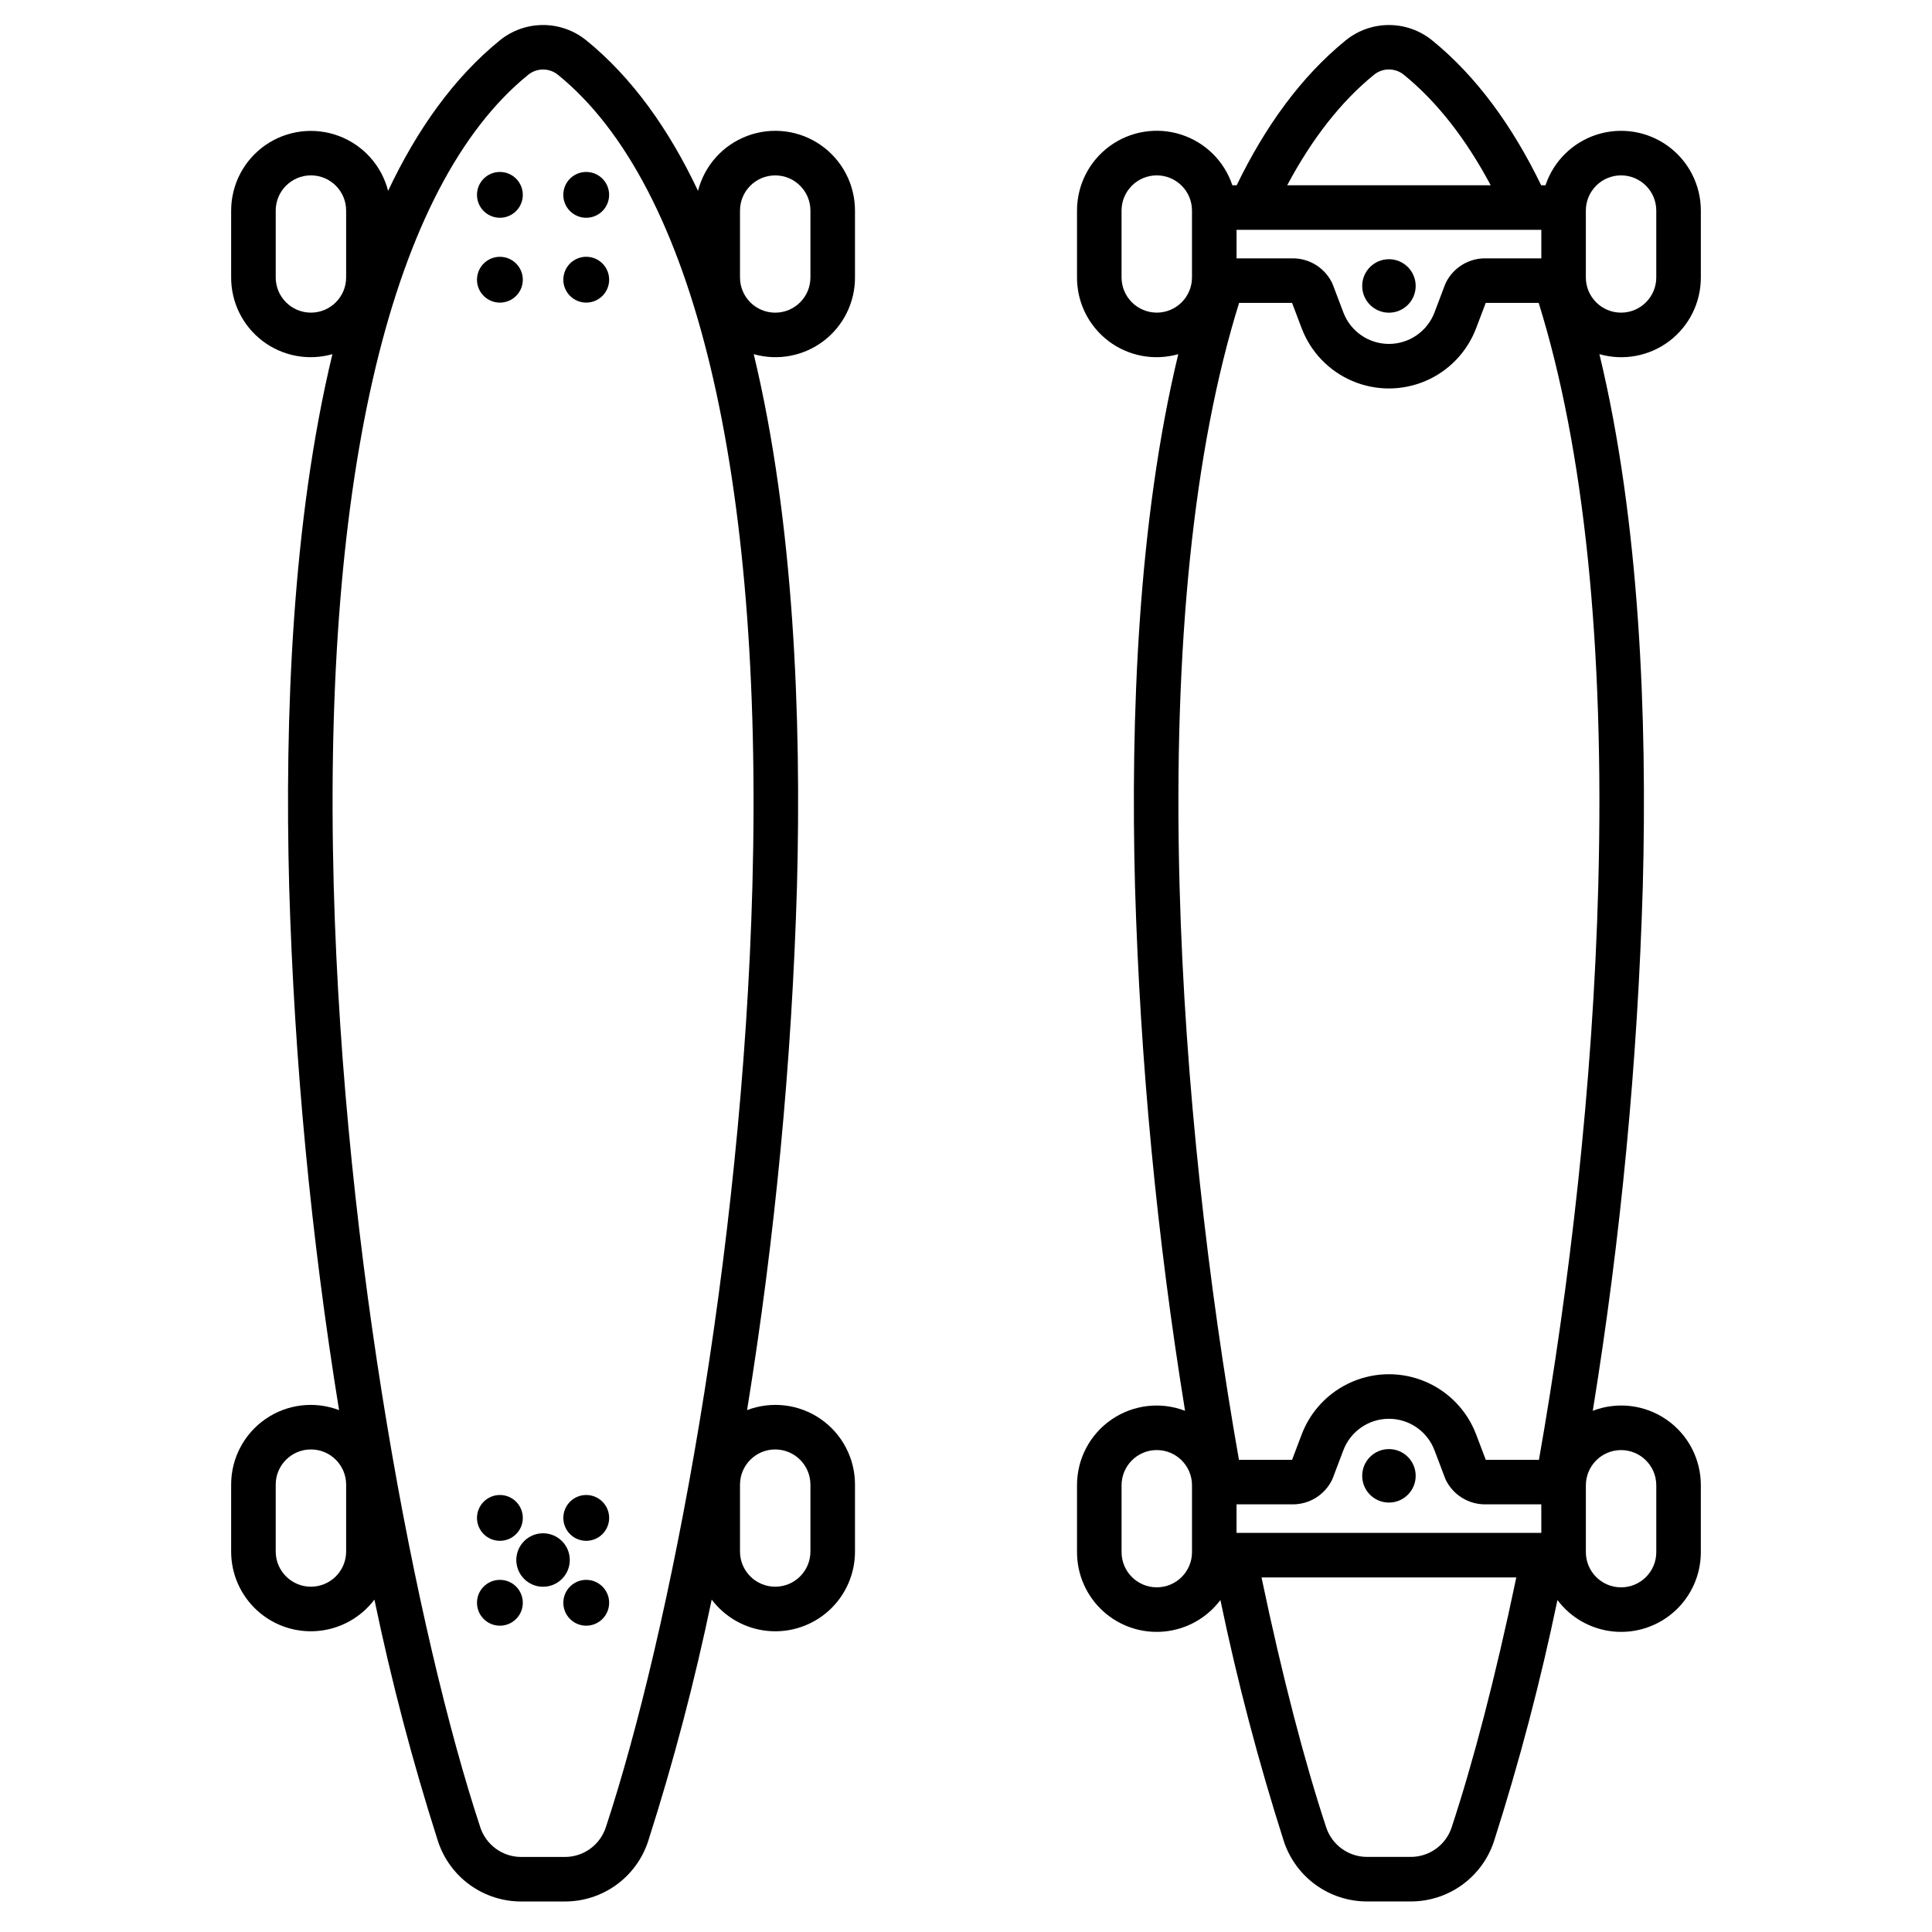
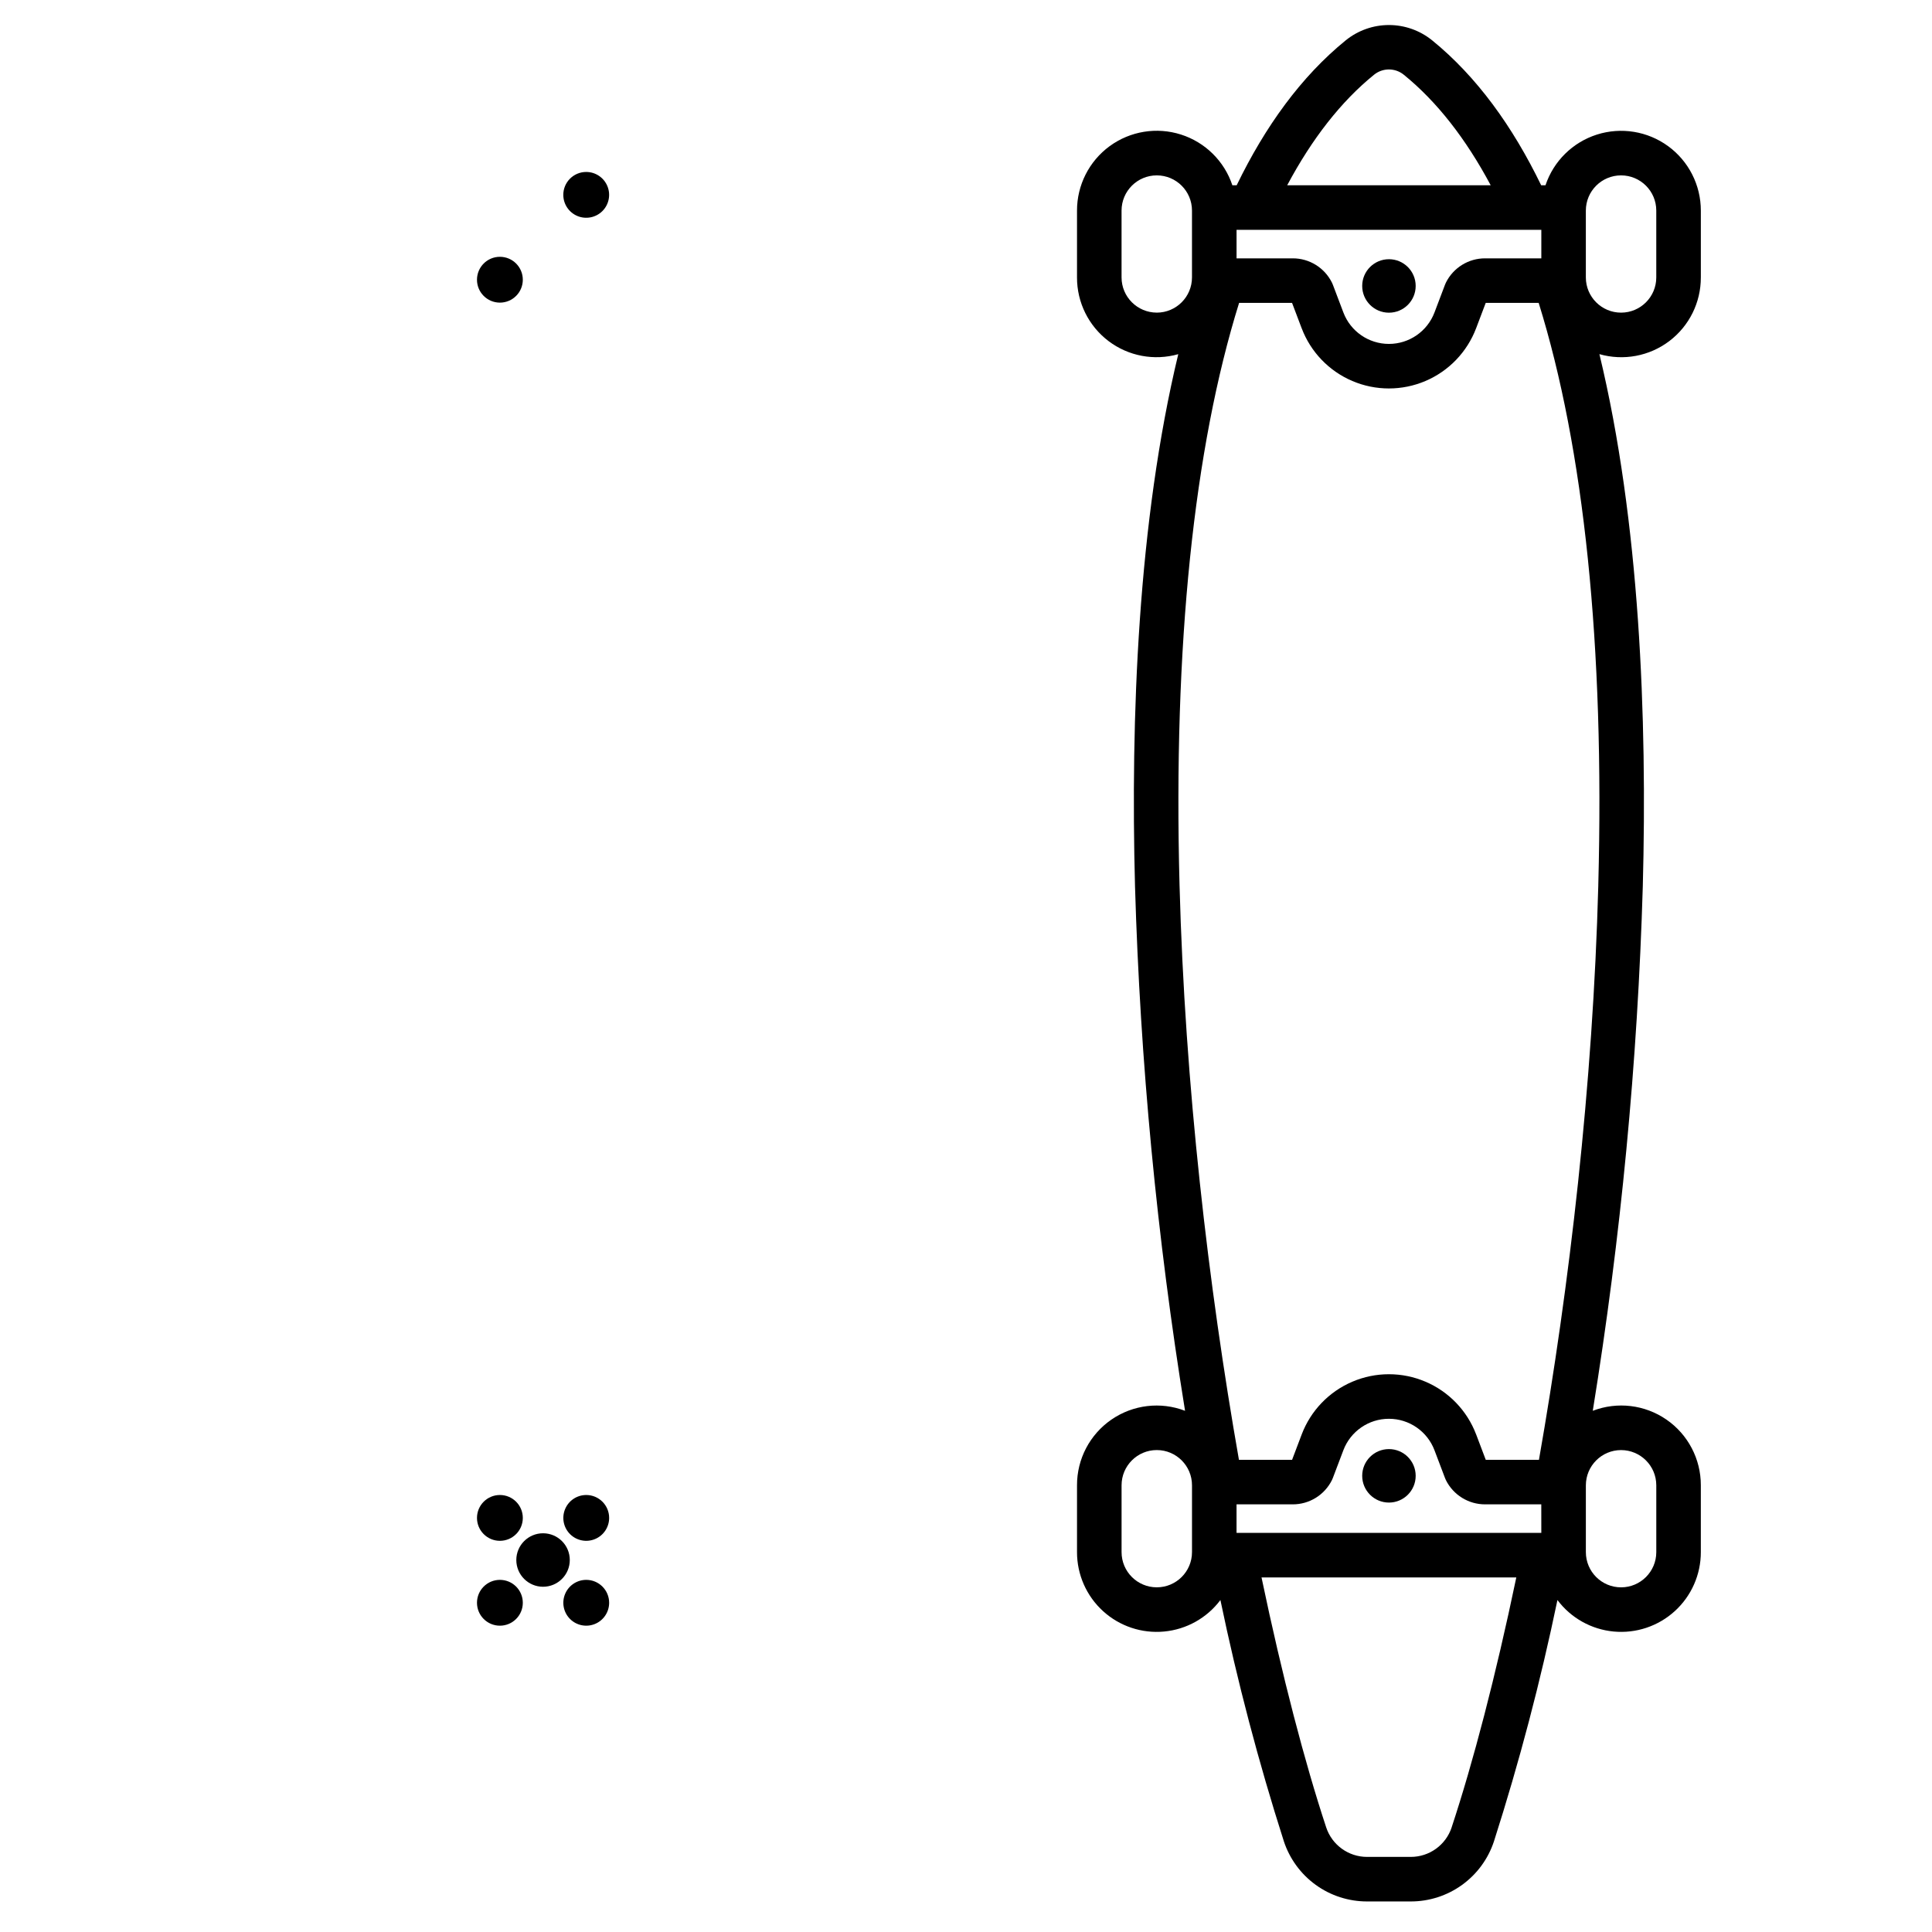
<svg xmlns="http://www.w3.org/2000/svg" fill="#000000" width="800px" height="800px" version="1.1" viewBox="144 144 512 512">
  <g>
    <path d="m295 557.42c0 3.91-3.172 7.086-7.086 7.086-3.91 0-7.086-3.176-7.086-7.086 0-3.914 3.176-7.086 7.086-7.086 3.914 0 7.086 3.172 7.086 7.086" />
-     <path d="m370.58 217.52v-17.711c0.004-6.926-3.387-13.414-9.074-17.363-5.684-3.953-12.945-4.867-19.434-2.445-6.488 2.418-11.379 7.863-13.09 14.574-7.676-16.234-17.398-29.973-29.652-39.918v0.004c-3.234-2.609-7.262-4.031-11.414-4.031-4.152 0-8.184 1.422-11.414 4.031-12.25 9.945-21.977 23.68-29.652 39.918-1.715-6.703-6.606-12.145-13.09-14.559-6.484-2.418-13.742-1.504-19.426 2.441-5.684 3.945-9.074 10.426-9.078 17.348v17.711c-0.02 6.617 3.074 12.863 8.348 16.859 5.277 4 12.121 5.285 18.488 3.477-10.684 44.344-12.648 96.402-11.461 141.02 1.367 46.512 5.785 92.883 13.223 138.82-6.492-2.473-13.781-1.594-19.496 2.356-5.715 3.949-9.117 10.457-9.102 17.402v17.711c-0.008 5.945 2.492 11.613 6.879 15.621 4.391 4.008 10.266 5.977 16.184 5.43 5.918-0.547 11.328-3.566 14.906-8.309 4.496 21.637 10.117 43.02 16.852 64.066 1.527 4.644 4.484 8.688 8.445 11.551 3.965 2.859 8.73 4.398 13.617 4.391h11.555c4.887 0.008 9.652-1.527 13.617-4.391 3.961-2.863 6.918-6.906 8.445-11.551 6.734-21.047 12.359-42.434 16.852-64.066 3.578 4.746 8.992 7.762 14.91 8.312 5.918 0.547 11.793-1.426 16.184-5.43 4.387-4.008 6.887-9.68 6.879-15.625v-17.711c0.016-6.945-3.387-13.453-9.102-17.402-5.715-3.949-13.004-4.828-19.496-2.356 7.438-45.934 11.855-92.305 13.223-138.82 1.188-44.613-0.781-96.672-11.461-141.02 6.367 1.809 13.215 0.523 18.488-3.477 5.277-3.996 8.367-10.242 8.348-16.859zm-153.51 0v-17.711h-0.004c0-5.156 4.18-9.332 9.332-9.332 5.152 0 9.332 4.176 9.332 9.332v17.711c0 5.152-4.18 9.332-9.332 9.332-5.152 0-9.332-4.18-9.332-9.332zm18.66 337.64c0 5.156-4.18 9.332-9.332 9.332-5.152 0-9.332-4.176-9.332-9.332v-17.711c0-5.152 4.18-9.332 9.332-9.332 5.152 0 9.332 4.18 9.332 9.332zm113.71-27.043c5.152 0.008 9.324 4.18 9.332 9.332v17.711c0 5.156-4.18 9.332-9.332 9.332s-9.332-4.176-9.332-9.332v-17.711c0.008-5.152 4.18-9.324 9.332-9.332zm-6.039-149.55c-2.625 98.688-21.98 198.62-38.855 249.71v-0.004c-1.543 4.684-5.918 7.848-10.852 7.84h-11.551c-4.934 0.008-9.309-3.156-10.855-7.84-16.871-51.086-36.227-151.02-38.852-249.7-2.906-109.15 15.391-185.41 51.512-214.73 2.309-1.898 5.637-1.898 7.941 0 36.125 29.32 54.418 105.58 51.512 214.73zm-3.293-178.75c0-5.156 4.18-9.332 9.332-9.332s9.332 4.176 9.332 9.332v17.711c0 5.152-4.18 9.332-9.332 9.332s-9.332-4.18-9.332-9.332z" />
-     <path d="m282.55 195.64c0 3.352-2.719 6.07-6.07 6.07-3.356 0-6.074-2.719-6.074-6.07 0-3.356 2.719-6.07 6.074-6.07 3.352 0 6.07 2.715 6.07 6.07" />
    <path d="m293.28 195.64c0 2.453 1.48 4.668 3.75 5.609 2.269 0.938 4.879 0.418 6.617-1.316 1.734-1.738 2.254-4.348 1.312-6.617-0.938-2.269-3.152-3.746-5.606-3.746-3.356 0-6.074 2.715-6.074 6.07z" />
    <path d="m282.55 218.13c0 3.352-2.719 6.07-6.07 6.07-3.356 0-6.074-2.719-6.074-6.07 0-3.356 2.719-6.074 6.074-6.074 3.352 0 6.07 2.719 6.07 6.074" />
-     <path d="m299.36 212.05c-2.457 0-4.672 1.477-5.609 3.746-0.941 2.269-0.422 4.883 1.316 6.617 1.734 1.738 4.348 2.258 6.613 1.316 2.269-0.941 3.75-3.152 3.75-5.609 0-3.352-2.719-6.07-6.07-6.07z" />
+     <path d="m299.36 212.05z" />
    <path d="m282.55 546.26c0 3.356-2.719 6.074-6.07 6.074-3.356 0-6.074-2.719-6.074-6.074 0-3.352 2.719-6.07 6.074-6.07 3.352 0 6.07 2.719 6.07 6.07" />
    <path d="m299.36 540.19c-2.457 0-4.672 1.48-5.609 3.75-0.941 2.266-0.422 4.879 1.316 6.617 1.734 1.734 4.348 2.254 6.613 1.312 2.269-0.938 3.75-3.152 3.75-5.609 0-3.352-2.719-6.07-6.07-6.07z" />
    <path d="m282.55 568.75c0 3.356-2.719 6.074-6.07 6.074-3.356 0-6.074-2.719-6.074-6.074 0-3.352 2.719-6.07 6.074-6.07 3.352 0 6.07 2.719 6.07 6.07" />
    <path d="m299.36 562.68c-2.457 0-4.672 1.48-5.609 3.75-0.941 2.269-0.422 4.879 1.316 6.617 1.734 1.734 4.348 2.254 6.617 1.312 2.266-0.938 3.746-3.152 3.746-5.609 0-3.352-2.719-6.07-6.07-6.07z" />
    <path d="m519.17 219.78c0 3.914-3.172 7.086-7.086 7.086-3.914 0-7.086-3.172-7.086-7.086s3.172-7.086 7.086-7.086c3.914 0 7.086 3.172 7.086 7.086" />
    <path d="m594.74 217.52v-17.711c0.004-6.746-3.215-13.086-8.656-17.066-5.445-3.981-12.461-5.121-18.887-3.078-6.422 2.047-11.488 7.035-13.625 13.434h-1.145c-7.562-15.59-17.059-28.797-28.93-38.438h-0.004c-3.231-2.606-7.258-4.027-11.41-4.027-4.152 0-8.18 1.422-11.414 4.027-11.875 9.645-21.375 22.848-28.938 38.438h-1.145 0.004c-2.133-6.402-7.199-11.398-13.625-13.445-6.43-2.051-13.449-0.906-18.895 3.078-5.445 3.984-8.66 10.328-8.652 17.078v17.711c-0.02 6.617 3.07 12.863 8.344 16.859 5.277 4 12.125 5.285 18.492 3.477-10.684 44.344-12.652 96.402-11.465 141.02 1.371 46.574 5.801 93.012 13.262 139-6.492-2.488-13.793-1.617-19.516 2.332-5.727 3.945-9.137 10.457-9.117 17.41v17.715c-0.008 5.945 2.496 11.621 6.894 15.629 4.394 4.004 10.277 5.969 16.199 5.41 5.926-0.559 11.336-3.59 14.906-8.348 4.488 21.594 10.102 42.934 16.816 63.941 1.531 4.641 4.488 8.684 8.449 11.547 3.961 2.863 8.727 4.398 13.617 4.391h11.555c4.887 0.008 9.652-1.527 13.613-4.391 3.965-2.863 6.922-6.906 8.449-11.547 6.719-21.008 12.332-42.352 16.82-63.941 3.566 4.758 8.98 7.789 14.902 8.348 5.922 0.559 11.805-1.406 16.203-5.414 4.398-4.004 6.902-9.68 6.894-15.629v-17.711c0.02-6.953-3.394-13.469-9.117-17.414-5.723-3.949-13.027-4.82-19.52-2.328 7.457-45.996 11.887-92.43 13.258-139 1.188-44.625-0.801-96.676-11.496-141.02v-0.004c6.371 1.824 13.227 0.543 18.512-3.453 5.285-3.996 8.383-10.246 8.363-16.871zm-86.633-53.691c2.309-1.898 5.633-1.898 7.941 0 8.727 7.086 16.406 16.906 23.004 29.27h-53.934c6.594-12.359 14.27-22.191 22.988-29.27zm-36.406 41.078h80.766v7.562l-14.879-0.004c-4.41-0.016-8.449 2.481-10.406 6.434-0.09 0.176-0.168 0.359-0.238 0.547l-2.789 7.359c-1.902 5.016-6.711 8.336-12.074 8.336-5.367 0-10.176-3.32-12.074-8.336l-2.789-7.359c-0.07-0.188-0.152-0.367-0.238-0.547-1.961-3.953-5.996-6.449-10.41-6.434h-14.871zm-21.141 21.941c-5.152-0.004-9.328-4.176-9.336-9.328v-17.711c0-5.156 4.18-9.332 9.332-9.332 5.156 0 9.332 4.176 9.332 9.332v17.711c-0.004 5.152-4.18 9.324-9.332 9.332zm9.332 328.48c0 5.152-4.18 9.328-9.332 9.328s-9.332-4.176-9.332-9.328v-17.715c0-5.152 4.18-9.332 9.332-9.332s9.332 4.18 9.332 9.332zm68.82 72.934c-1.547 4.684-5.922 7.844-10.855 7.836h-11.555c-4.93 0.008-9.309-3.152-10.852-7.836-5.672-17.18-11.629-39.898-17.133-66.223h67.52c-5.504 26.324-11.457 49.047-17.133 66.223zm23.754-78.031h-80.77v-7.562h14.875-0.004c4.414 0.016 8.449-2.481 10.41-6.43 0.086-0.18 0.168-0.363 0.238-0.547l2.789-7.359v-0.004c1.902-5.016 6.707-8.336 12.074-8.336 5.367 0 10.172 3.32 12.074 8.336l2.789 7.359c0.07 0.188 0.148 0.371 0.238 0.551 1.961 3.949 5.996 6.445 10.406 6.43h14.871zm21.141-21.941-0.004-0.004c5.152 0.008 9.324 4.18 9.332 9.332v17.711c0 5.156-4.18 9.332-9.332 9.332-5.152 0-9.332-4.176-9.332-9.332v-17.711c0.008-5.148 4.18-9.324 9.328-9.332zm-6.039-149.73c-1.41 52.996-7.648 106.35-15.73 152.3h-14.098l-2.543-6.715h-0.004c-2.383-6.293-7.231-11.344-13.422-13.98-6.191-2.641-13.191-2.641-19.383 0-6.191 2.637-11.039 7.688-13.426 13.98l-2.543 6.715h-14.086c-8.086-45.961-14.328-99.301-15.742-152.3-1.691-63.48 3.797-115.82 15.785-154.29h14.035l2.543 6.715h0.004c2.383 6.293 7.234 11.344 13.426 13.98 6.191 2.637 13.188 2.637 19.379 0 6.191-2.637 11.039-7.688 13.426-13.98l2.543-6.715h14.035c11.992 38.461 17.484 90.801 15.797 154.29zm-3.301-161.04v-17.711c0-5.156 4.18-9.332 9.332-9.332 5.152 0 9.332 4.176 9.332 9.332v17.711c0 5.152-4.18 9.332-9.332 9.332-5.152 0-9.332-4.18-9.332-9.332z" />
    <path d="m519.17 535.11c0 3.914-3.172 7.086-7.086 7.086-3.914 0-7.086-3.172-7.086-7.086s3.172-7.086 7.086-7.086c3.914 0 7.086 3.172 7.086 7.086" />
  </g>
</svg>